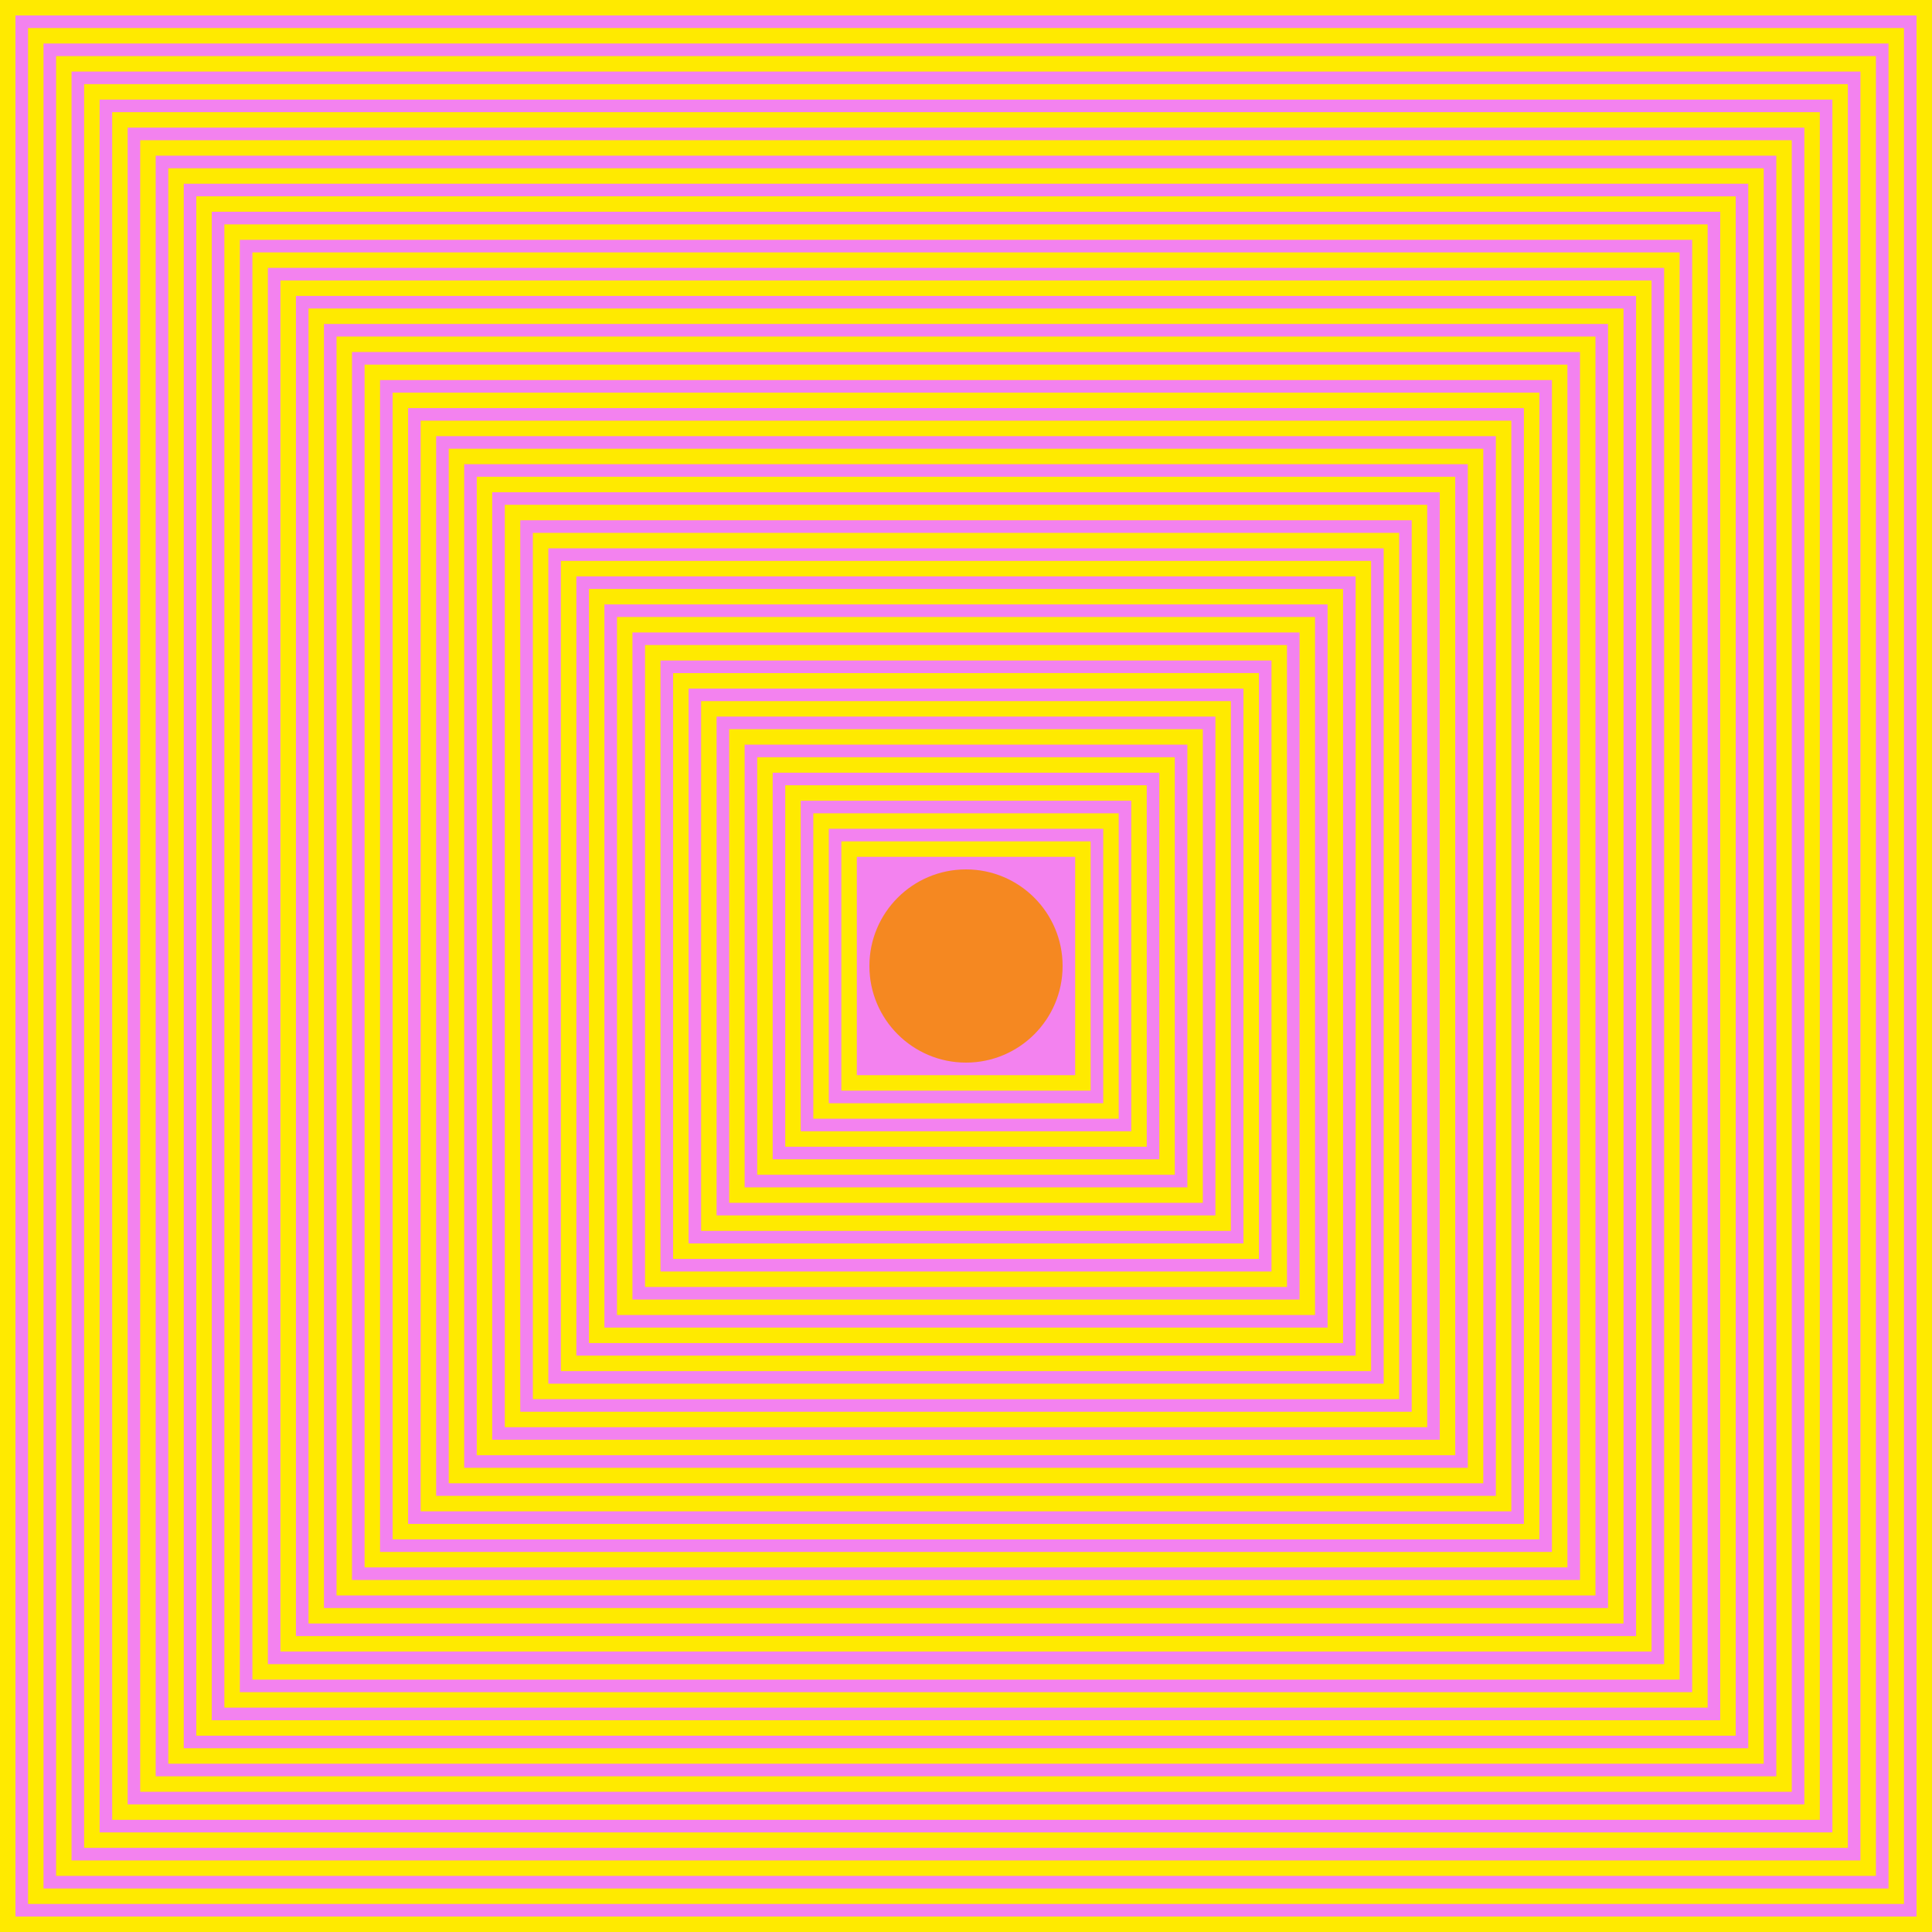
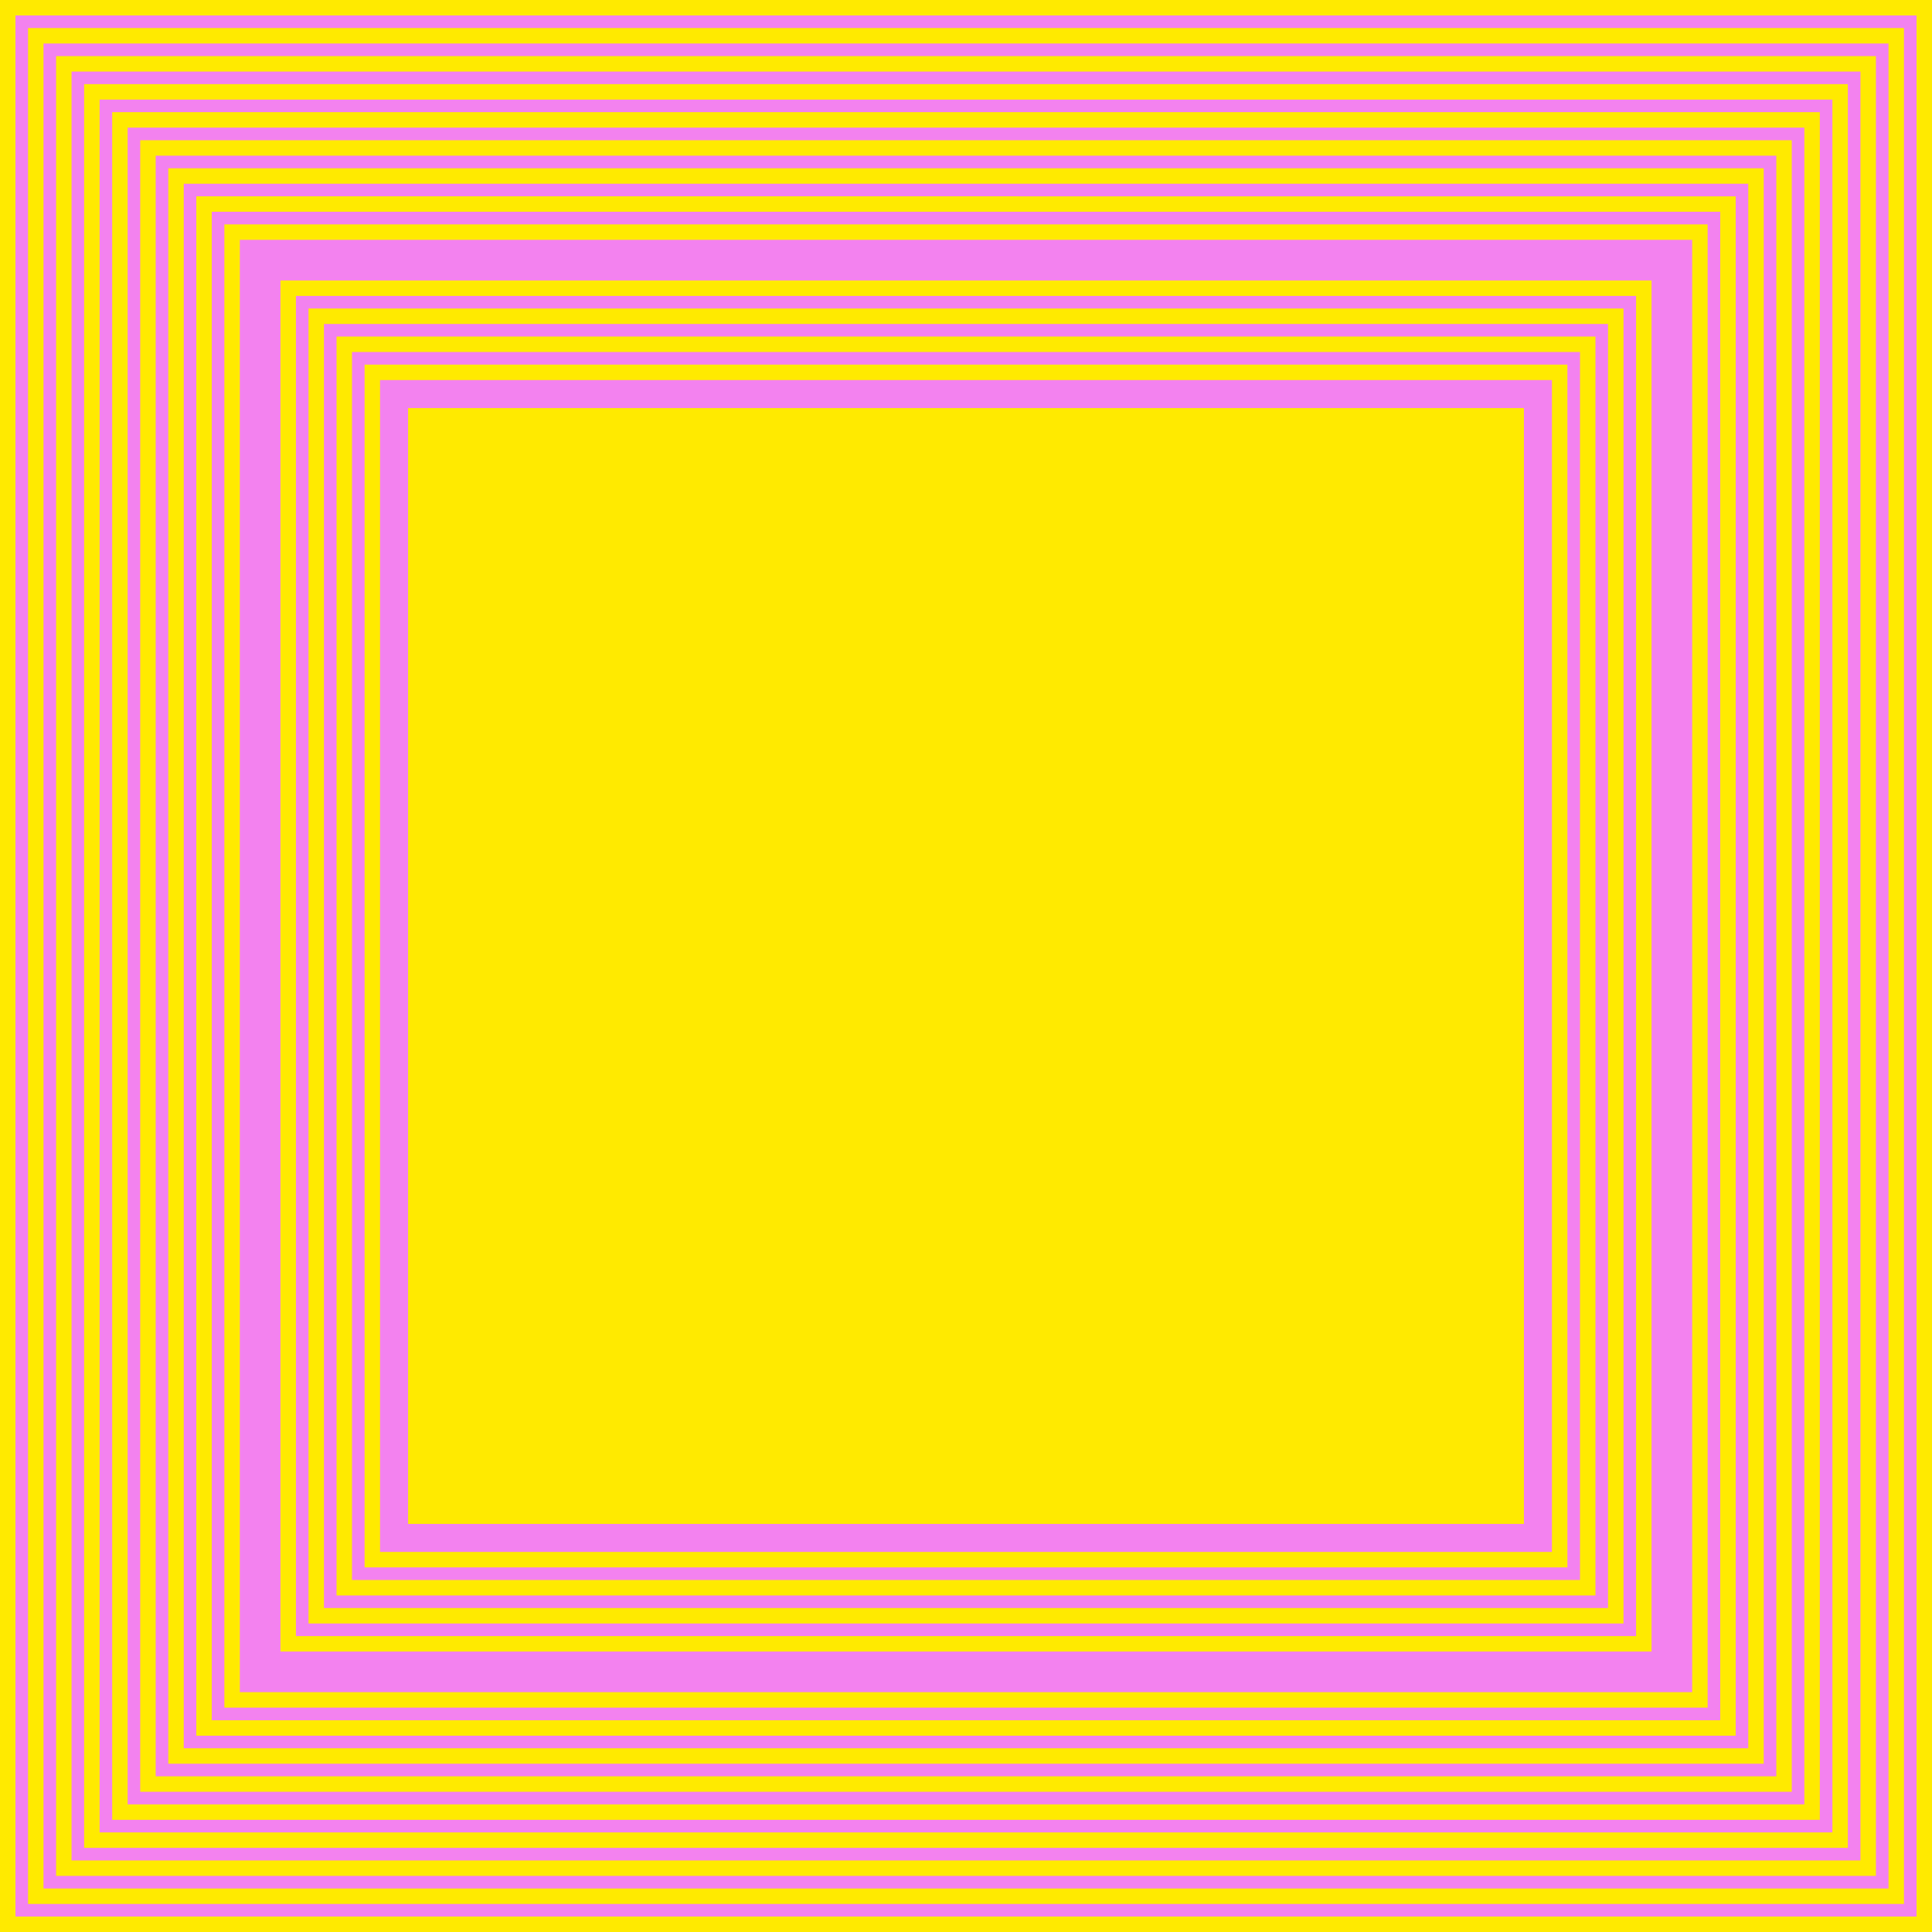
<svg xmlns="http://www.w3.org/2000/svg" width="1000" height="1000" viewBox="0 0 1000 1000">
  <defs>
    <clipPath id="0_clip-_3_4">
      <rect width="1000" height="1000" />
    </clipPath>
  </defs>
  <g id="0__3_4" data-name="3 – 4" clip-path="url(#0_clip-_3_4)">
    <rect id="0_Rechteck_1" data-name="Rechteck 1" width="1000" height="1000" fill="#f382ef" />
  </g>
  <defs>
    <clipPath id="1_clip-_1_15">
      <rect width="1000" height="1000" />
    </clipPath>
  </defs>
  <g id="1__1_15" data-name="1 – 15" clip-path="url(#1_clip-_1_15)">
    <g id="1_Gruppe_12" data-name="Gruppe 12">
      <path id="1_Pfad_52" data-name="Pfad 52" d="M556.516,556.516H443.484V443.484H556.516Zm8-121.032H435.484V564.516H564.516Z" fill="#ffea00" />
      <path id="1_Pfad_53" data-name="Pfad 53" d="M571.032,571.032H428.967V428.967H571.032Zm8-150.064H420.967V579.033H579.032Z" fill="#ffea00" />
      <path id="1_Pfad_54" data-name="Pfad 54" d="M585.548,585.548h-171.1v-171.1h171.1Zm8-179.1h-187.1v187.1h187.1Z" fill="#ffea00" />
      <path id="1_Pfad_55" data-name="Pfad 55" d="M600.065,600.065H399.936V399.936H600.065Zm8-208.13H391.936V608.064H608.065Z" fill="#ffea00" />
      <path id="1_Pfad_56" data-name="Pfad 56" d="M614.581,614.581H385.42V385.42H614.581Zm8-237.162H377.42V622.58H622.581Z" fill="#ffea00" />
      <path id="1_Pfad_57" data-name="Pfad 57" d="M629.1,629.1H370.9V370.9H629.1Zm8-266.194H362.9V637.1H637.1Z" fill="#ffea00" />
      <path id="1_Pfad_58" data-name="Pfad 58" d="M643.613,643.613H356.387V356.387H643.613Zm8-295.226H348.387V651.613H651.613Z" fill="#ffea00" />
      <path id="1_Pfad_59" data-name="Pfad 59" d="M658.129,658.129H341.871V341.871H658.129Zm8-324.258H333.871V666.129H666.129Z" fill="#ffea00" />
      <path id="1_Pfad_60" data-name="Pfad 60" d="M672.645,672.645H327.355V327.355h345.29Zm8-353.29H319.355v361.29h361.29Z" fill="#ffea00" />
      <path id="1_Pfad_61" data-name="Pfad 61" d="M687.161,687.161H312.838V312.838H687.161Zm8-382.322H304.838V695.162H695.161Z" fill="#ffea00" />
      <path id="1_Pfad_62" data-name="Pfad 62" d="M701.677,701.677H298.322V298.322H701.677Zm8-411.354H290.322V709.678H709.677Z" fill="#ffea00" />
      <path id="1_Pfad_63" data-name="Pfad 63" d="M716.194,716.194H283.807V283.807H716.194Zm8-440.388H275.807V724.193H724.194Z" fill="#ffea00" />
-       <path id="1_Pfad_64" data-name="Pfad 64" d="M730.71,730.71H269.291V269.291H730.71Zm8-469.42H261.291V738.709H738.71Z" fill="#ffea00" />
      <path id="1_Pfad_65" data-name="Pfad 65" d="M745.226,745.226H254.774V254.774H745.226Zm8-498.452H246.774V753.226H753.226Z" fill="#ffea00" />
      <path id="1_Pfad_66" data-name="Pfad 66" d="M759.742,759.742H240.258V240.258H759.742Zm8-527.484H232.258V767.742H767.742Z" fill="#ffea00" />
      <path id="1_Pfad_67" data-name="Pfad 67" d="M774.258,774.258H225.742V225.742H774.258Zm8-556.516H217.742V782.258H782.258Z" fill="#ffea00" />
-       <path id="1_Pfad_68" data-name="Pfad 68" d="M788.774,788.774H211.226V211.226H788.774Zm8-585.548H203.226V796.774H796.774Z" fill="#ffea00" />
+       <path id="1_Pfad_68" data-name="Pfad 68" d="M788.774,788.774H211.226V211.226H788.774Zm8-585.548V796.774H796.774Z" fill="#ffea00" />
      <path id="1_Pfad_69" data-name="Pfad 69" d="M803.29,803.29H196.709V196.709H803.29Zm8-614.58H188.709V811.291H811.29Z" fill="#ffea00" />
      <path id="1_Pfad_70" data-name="Pfad 70" d="M817.806,817.806H182.193V182.193H817.806Zm8-643.612H174.193V825.807H825.806Z" fill="#ffea00" />
      <path id="1_Pfad_71" data-name="Pfad 71" d="M832.323,832.323H167.678V167.678H832.323Zm8-672.646H159.678V840.322H840.323Z" fill="#ffea00" />
      <path id="1_Pfad_72" data-name="Pfad 72" d="M846.839,846.839H153.162V153.162H846.839Zm8-701.678H145.162V854.838H854.839Z" fill="#ffea00" />
-       <path id="1_Pfad_73" data-name="Pfad 73" d="M861.355,861.355H138.645V138.645h722.71Zm8-730.71H130.645v738.71h738.71Z" fill="#ffea00" />
      <path id="1_Pfad_74" data-name="Pfad 74" d="M875.871,875.871H124.129V124.129H875.871Zm8-759.742H116.129V883.871H883.871Z" fill="#ffea00" />
      <path id="1_Pfad_75" data-name="Pfad 75" d="M890.387,890.387H109.613V109.613H890.387Zm8-788.774H101.613V898.387H898.387Z" fill="#ffea00" />
      <path id="1_Pfad_76" data-name="Pfad 76" d="M904.9,904.9H95.1V95.1H904.9Zm8-817.806H87.1V912.9H912.9Z" fill="#ffea00" />
      <path id="1_Pfad_77" data-name="Pfad 77" d="M919.419,919.419H80.58V80.58H919.419Zm8-846.838H72.58V927.42H927.419Z" fill="#ffea00" />
      <path id="1_Pfad_78" data-name="Pfad 78" d="M933.935,933.935H66.064V66.064H933.935Zm8-875.87H58.064V941.936H941.935Z" fill="#ffea00" />
      <path id="1_Pfad_79" data-name="Pfad 79" d="M948.452,948.452H51.549V51.549h896.9Zm8-904.9H43.549v912.9h912.9Z" fill="#ffea00" />
      <path id="1_Pfad_80" data-name="Pfad 80" d="M962.968,962.968H37.033V37.033H962.968Zm8-933.936H29.033V970.967H970.968Z" fill="#ffea00" />
      <path id="1_Pfad_81" data-name="Pfad 81" d="M977.484,977.484H22.516V22.516H977.484Zm8-962.968H14.516V985.484H985.484Z" fill="#ffea00" />
      <path id="1_Pfad_82" data-name="Pfad 82" d="M8,8H992V992H8ZM0,1000H1000V0H0Z" fill="#ffea00" />
    </g>
  </g>
  <defs>
    <clipPath id="2_clip-_4_2">
-       <rect width="1000" height="1000" />
-     </clipPath>
+       </clipPath>
  </defs>
  <g id="2__4_2" data-name="4 – 2" clip-path="url(#2_clip-_4_2)">
    <circle id="2_Ellipse_1" data-name="Ellipse 1" cx="50" cy="50" r="50" transform="translate(450 450)" fill="#f58821" />
  </g>
</svg>